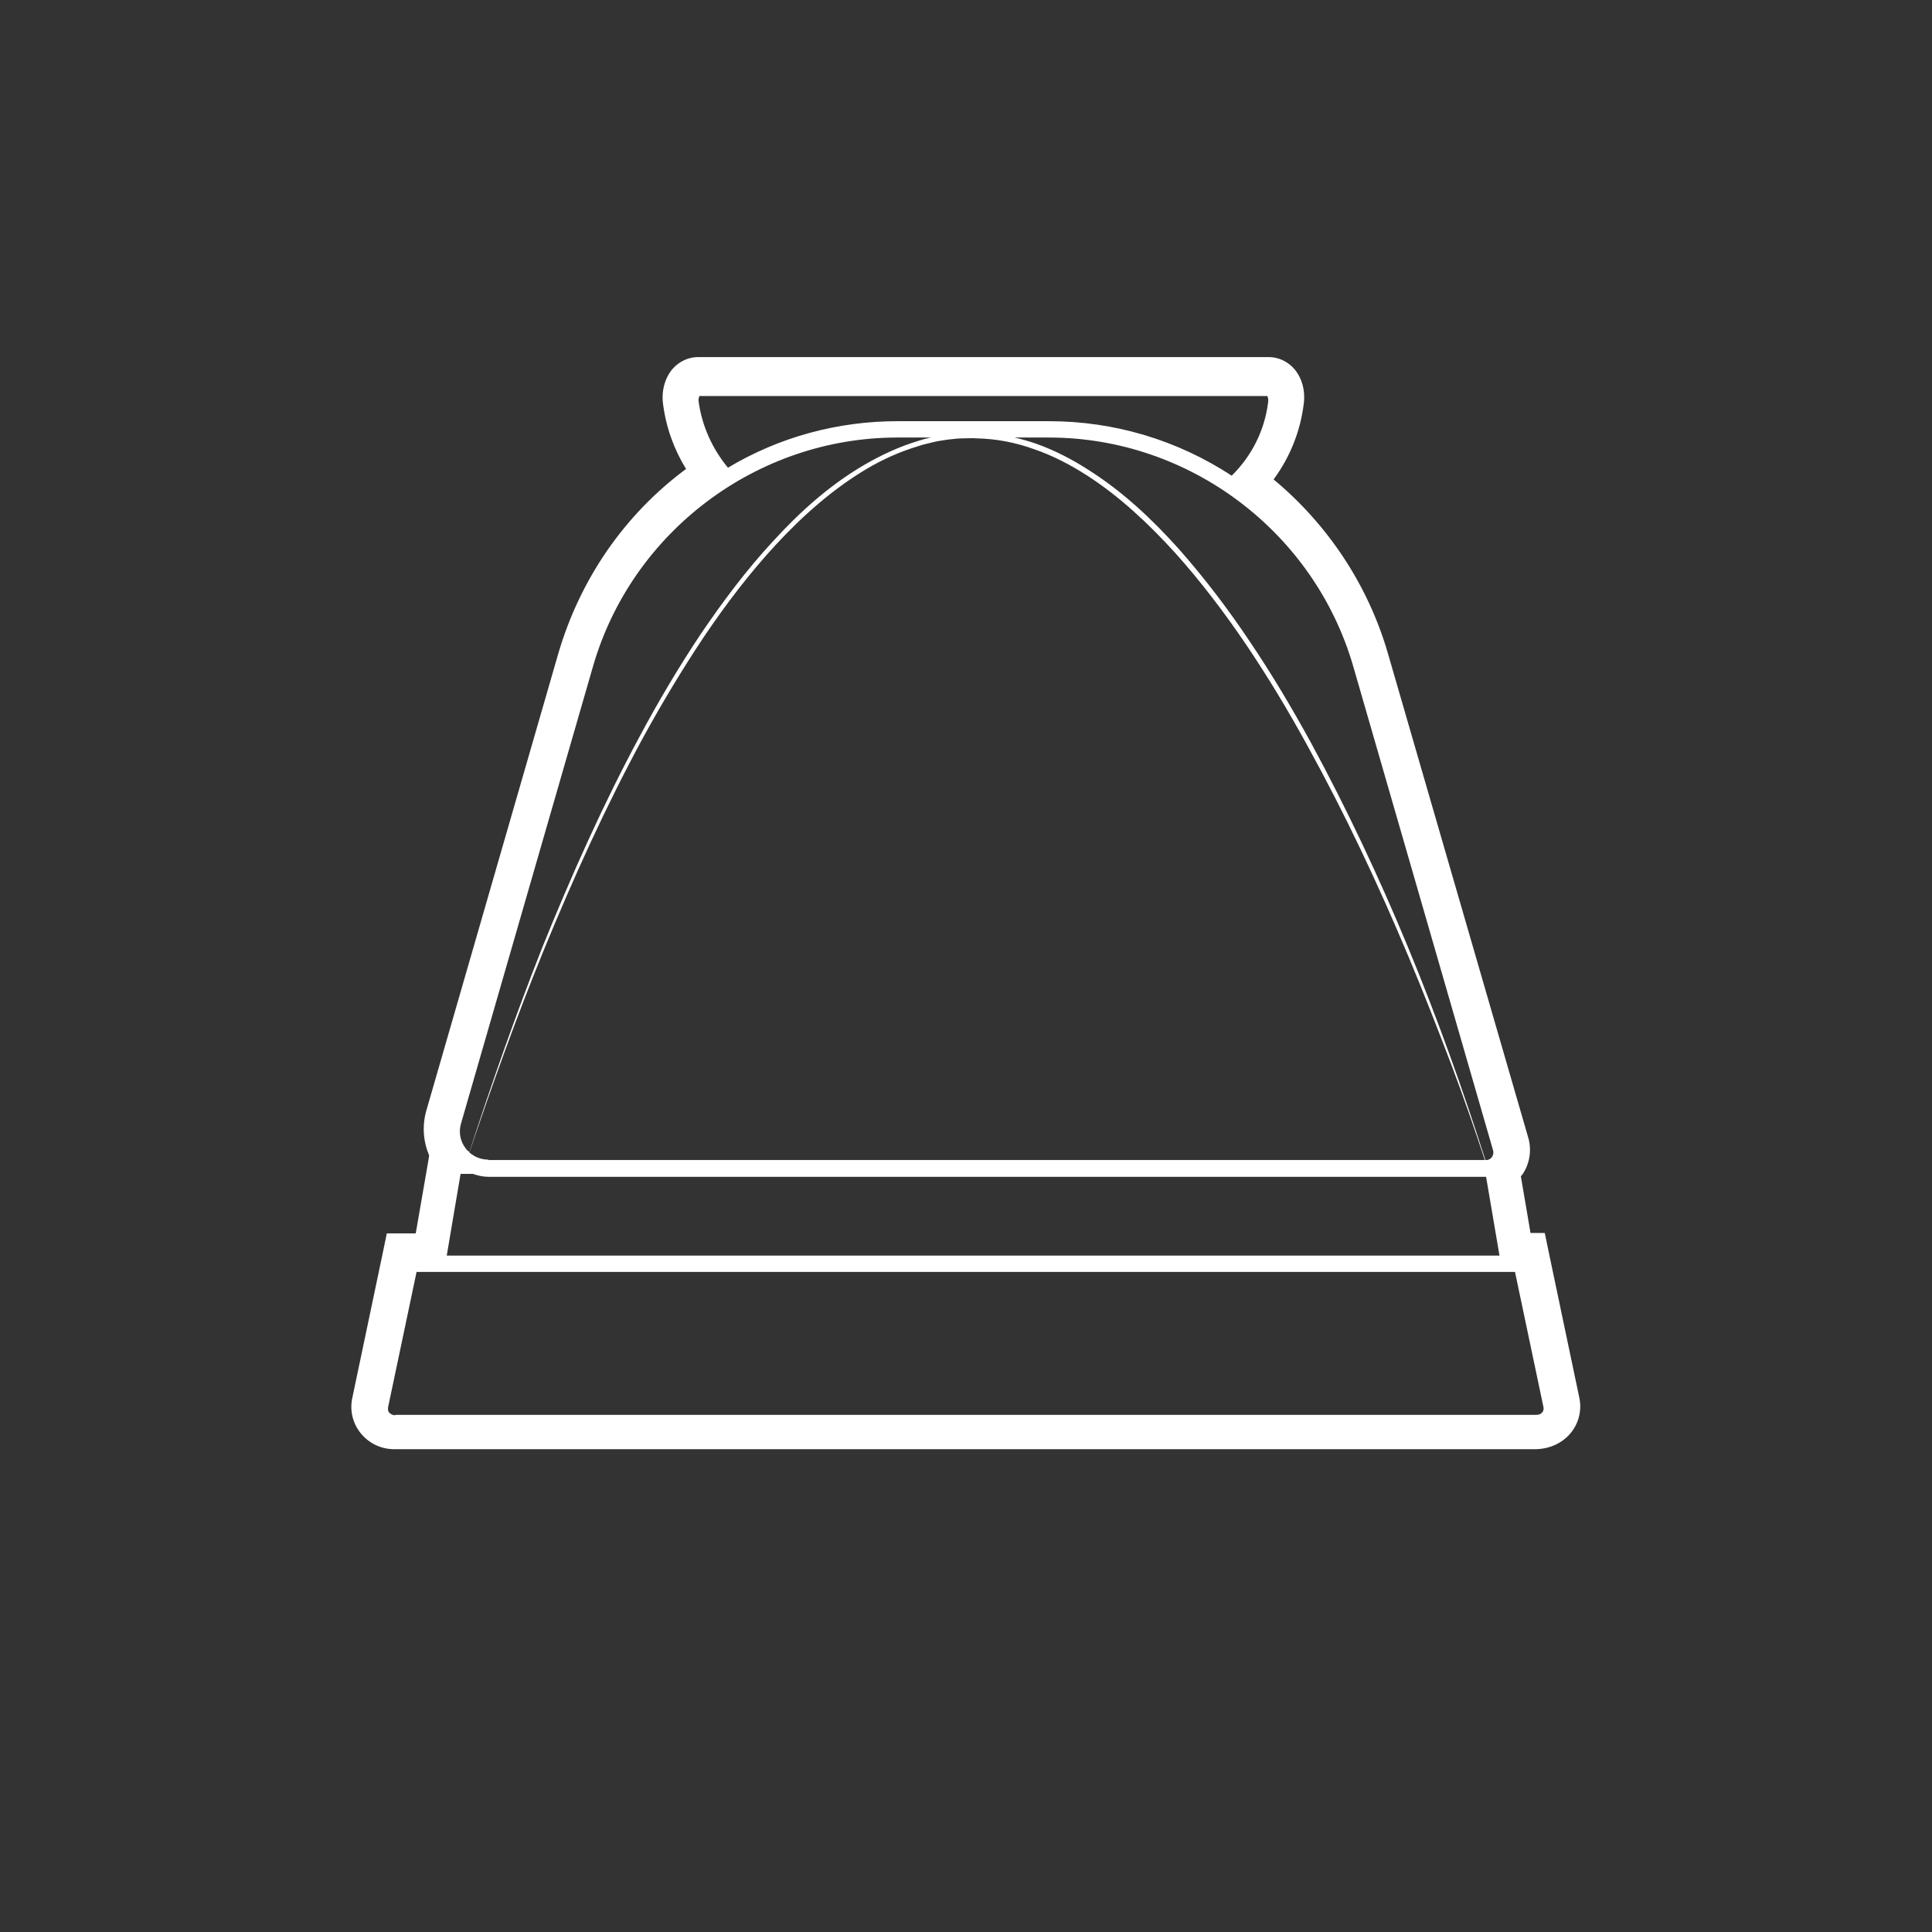
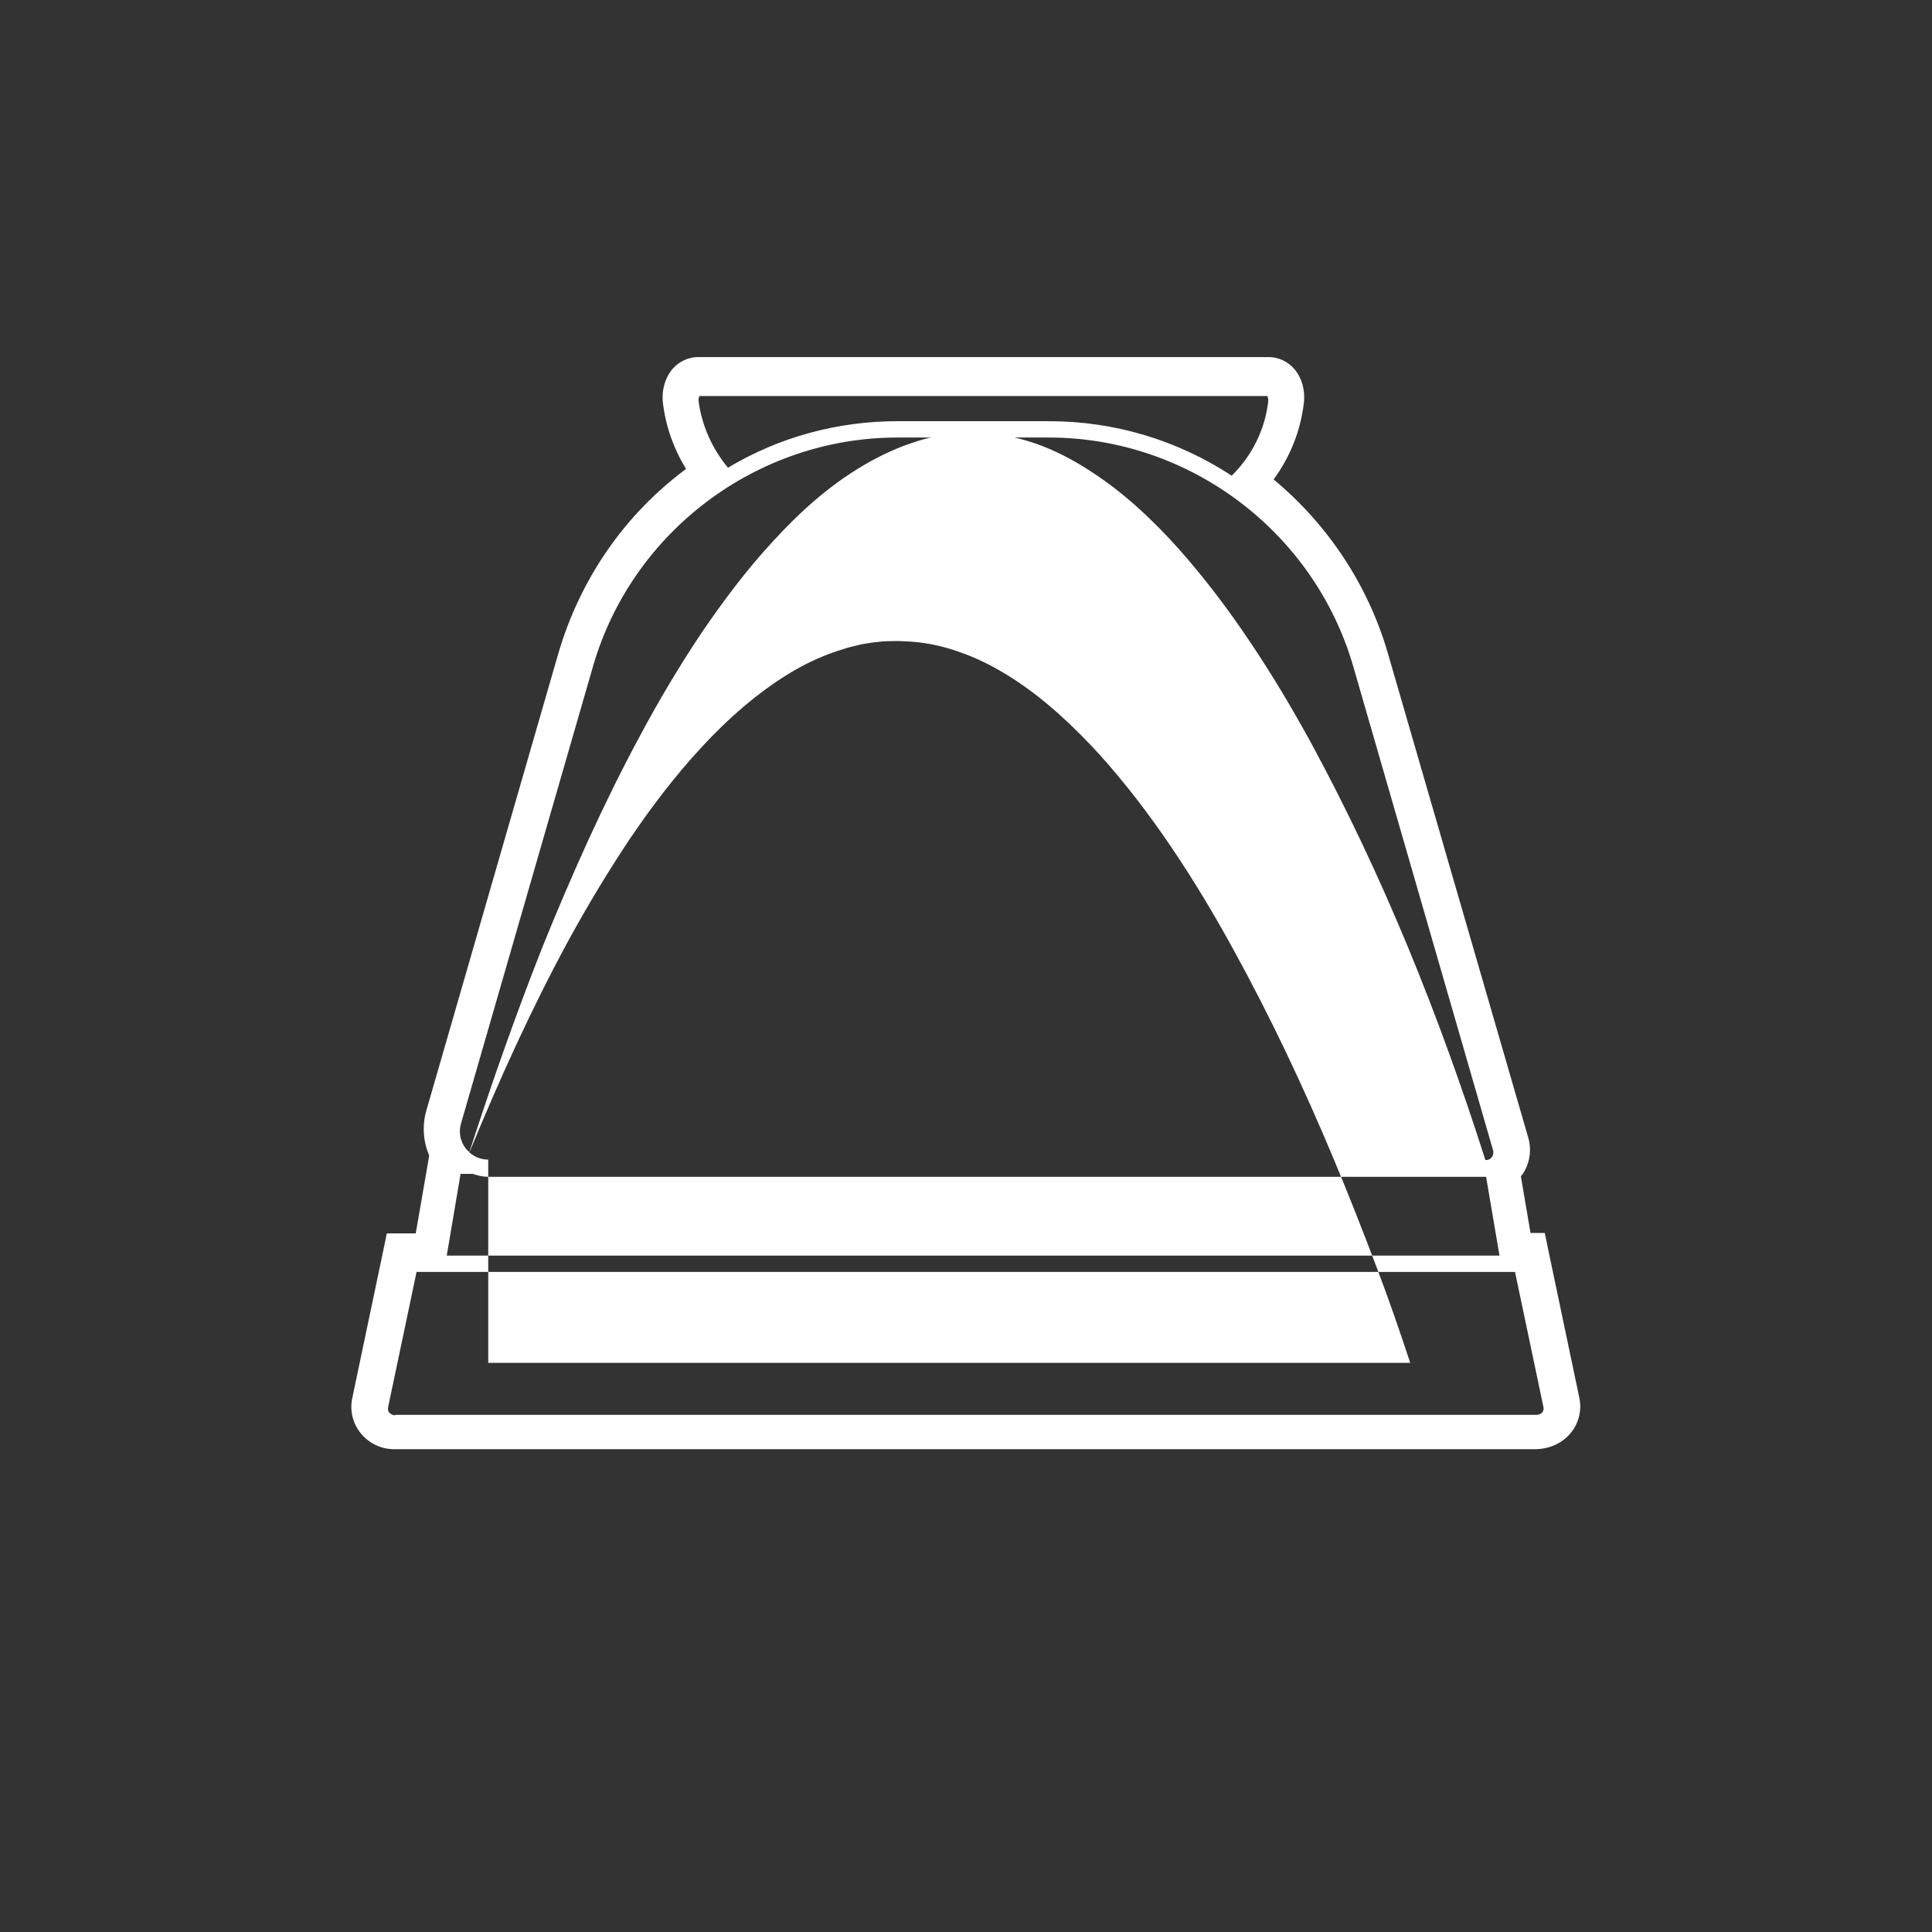
<svg xmlns="http://www.w3.org/2000/svg" xml:space="preserve" style="enable-background:new 0 0 461 461;" viewBox="0 0 461 461" y="0px" x="0px" id="Layer_1" version="1.0">
  <rect x="0" y="0" width="461" height="461" fill="#333333" stroke="none" />
  <style type="text/css">
	.st0{fill:#FFFFFF;}
</style>
  <g>
-     <path d="M374.9,341.8c1.9-2.4,2.6-5.5,1.9-8.5l-7.1-33.8l-1.1-5.3h-3.4l-2.3-13.5c0.1-0.2,0.3-0.4,0.4-0.5   c1.7-2.5,2.2-5.7,1.4-8.6L331.2,156c-4.7-16.3-14.3-30.8-27.3-41.6c3.9-5.3,6.4-11.5,7.2-18.1c0.4-3-0.4-6.1-2.3-8.3   c-1.6-1.8-3.8-2.8-6.1-2.8H166.6c-2.3,0-4.5,1-6.1,2.8c-1.8,2.1-2.7,5.2-2.3,8.3c0.7,5.6,2.6,10.9,5.5,15.6   c-14.7,10.9-25.3,26.3-30.5,44.1l-31.5,109.1c-1,3.6-0.7,7.3,0.7,10.6l-0.2,1.3l-3,17.3h-1.5h-5.4l-1.1,5.3l-7.1,33.8   c-0.7,3,0,6.1,1.9,8.5c2,2.5,4.9,3.9,8.1,3.9h272.4C369.9,345.7,372.9,344.3,374.9,341.8z M166.7,95.8c-0.1-0.6,0.1-1.1,0.2-1.3   h135.5c0.1,0.2,0.3,0.7,0.2,1.4c-0.8,6.7-3.9,12.9-8.7,17.6c-13-8.5-28-13-43.6-13h-36.1c-14.4,0-28.3,3.8-40.5,11.1   C169.9,107,167.5,101.6,166.7,95.8z M111.1,274c-1.3-1.7-1.7-3.9-1.1-5.9L141.5,159c9.3-32.2,39.2-54.6,72.6-54.6h8   c-1,0.2-2.1,0.5-3,0.8c-4.6,1.4-8.9,3.4-13,5.8c-8.2,4.8-15.3,11.2-21.6,18.1c-6.4,6.9-12,14.4-17.3,22.2   c-5.2,7.8-10,15.9-14.4,24.1c-8.9,16.5-16.5,33.6-23.5,50.9c-6.3,16-12,32.2-17.3,48.6C111.6,274.6,111.4,274.4,111.1,274z    M116.5,276.7c-1.7,0-3.2-0.6-4.5-1.7c5.5-16.3,11.3-32.5,17.8-48.4c7.1-17.3,14.8-34.3,23.7-50.7c4.5-8.2,9.3-16.2,14.5-24   c5.2-7.7,10.9-15.2,17.2-22c6.3-6.8,13.4-13.1,21.4-17.9c4-2.4,8.3-4.3,12.7-5.6c1.1-0.4,2.3-0.6,3.4-0.9c1.1-0.3,2.3-0.4,3.4-0.6   c1.2-0.1,2.3-0.3,3.5-0.3c1.2,0,2.3-0.1,3.5,0c4.7,0.1,9.3,1,13.7,2.6c4.4,1.5,8.6,3.7,12.5,6.2c7.8,5,14.7,11.5,21,18.4   c6.2,6.9,11.9,14.4,17.1,22.1c5.2,7.7,10,15.7,14.5,23.9c9,16.3,17,33.3,24.2,50.5c3.6,8.6,7,17.3,10.3,26   c2.8,7.4,5.4,14.9,7.9,22.5H116.5z M354.4,276.7c-10.9-34.2-24.4-67.8-41.6-99.5c-4.5-8.2-9.3-16.3-14.5-24   c-5.2-7.8-10.9-15.3-17.1-22.3c-6.3-7-13.2-13.5-21.2-18.6c-4-2.6-8.2-4.8-12.7-6.4c-1.7-0.6-3.5-1.1-5.2-1.5h8.2   c33.5,0,63.3,22.5,72.6,54.6l33.4,115.6c0.1,0.5,0,1-0.3,1.5c-0.3,0.4-0.8,0.7-1.3,0.7H354.4z M106.6,299.6l3.3-19.5h2.9   c1.2,0.4,2.4,0.7,3.7,0.7h238.1l3.2,18.8H106.6z M94.3,337.7c-0.5,0-1-0.2-1.4-0.6c-0.2-0.2-0.4-0.6-0.3-1.3l6.8-32.3h262.1   l6.8,32.3c0.1,0.6-0.1,1-0.3,1.2c-0.3,0.4-0.8,0.6-1.4,0.6H94.3z" class="st0" />
+     <path d="M374.9,341.8c1.9-2.4,2.6-5.5,1.9-8.5l-7.1-33.8l-1.1-5.3h-3.4l-2.3-13.5c0.1-0.2,0.3-0.4,0.4-0.5   c1.7-2.5,2.2-5.7,1.4-8.6L331.2,156c-4.7-16.3-14.3-30.8-27.3-41.6c3.9-5.3,6.4-11.5,7.2-18.1c0.4-3-0.4-6.1-2.3-8.3   c-1.6-1.8-3.8-2.8-6.1-2.8H166.6c-2.3,0-4.5,1-6.1,2.8c-1.8,2.1-2.7,5.2-2.3,8.3c0.7,5.6,2.6,10.9,5.5,15.6   c-14.7,10.9-25.3,26.3-30.5,44.1l-31.5,109.1c-1,3.6-0.7,7.3,0.7,10.6l-0.2,1.3l-3,17.3h-1.5h-5.4l-1.1,5.3l-7.1,33.8   c-0.7,3,0,6.1,1.9,8.5c2,2.5,4.9,3.9,8.1,3.9h272.4C369.9,345.7,372.9,344.3,374.9,341.8z M166.7,95.8c-0.1-0.6,0.1-1.1,0.2-1.3   h135.5c0.1,0.2,0.3,0.7,0.2,1.4c-0.8,6.7-3.9,12.9-8.7,17.6c-13-8.5-28-13-43.6-13h-36.1c-14.4,0-28.3,3.8-40.5,11.1   C169.9,107,167.5,101.6,166.7,95.8z M111.1,274c-1.3-1.7-1.7-3.9-1.1-5.9L141.5,159c9.3-32.2,39.2-54.6,72.6-54.6h8   c-1,0.2-2.1,0.5-3,0.8c-4.6,1.4-8.9,3.4-13,5.8c-8.2,4.8-15.3,11.2-21.6,18.1c-6.4,6.9-12,14.4-17.3,22.2   c-5.2,7.8-10,15.9-14.4,24.1c-8.9,16.5-16.5,33.6-23.5,50.9c-6.3,16-12,32.2-17.3,48.6C111.6,274.6,111.4,274.4,111.1,274z    M116.5,276.7c-1.7,0-3.2-0.6-4.5-1.7c7.1-17.3,14.8-34.3,23.7-50.7c4.5-8.2,9.3-16.2,14.5-24   c5.2-7.7,10.9-15.2,17.2-22c6.3-6.8,13.4-13.1,21.4-17.9c4-2.4,8.3-4.3,12.7-5.6c1.1-0.4,2.3-0.6,3.4-0.9c1.1-0.3,2.3-0.4,3.4-0.6   c1.2-0.1,2.3-0.3,3.5-0.3c1.2,0,2.3-0.1,3.5,0c4.7,0.1,9.3,1,13.7,2.6c4.4,1.5,8.6,3.7,12.5,6.2c7.8,5,14.7,11.5,21,18.4   c6.2,6.9,11.9,14.4,17.1,22.1c5.2,7.7,10,15.7,14.5,23.9c9,16.3,17,33.3,24.2,50.5c3.6,8.6,7,17.3,10.3,26   c2.8,7.4,5.4,14.9,7.9,22.5H116.5z M354.4,276.7c-10.9-34.2-24.4-67.8-41.6-99.5c-4.5-8.2-9.3-16.3-14.5-24   c-5.2-7.8-10.9-15.3-17.1-22.3c-6.3-7-13.2-13.5-21.2-18.6c-4-2.6-8.2-4.8-12.7-6.4c-1.7-0.6-3.5-1.1-5.2-1.5h8.2   c33.5,0,63.3,22.5,72.6,54.6l33.4,115.6c0.1,0.5,0,1-0.3,1.5c-0.3,0.4-0.8,0.7-1.3,0.7H354.4z M106.6,299.6l3.3-19.5h2.9   c1.2,0.4,2.4,0.7,3.7,0.7h238.1l3.2,18.8H106.6z M94.3,337.7c-0.5,0-1-0.2-1.4-0.6c-0.2-0.2-0.4-0.6-0.3-1.3l6.8-32.3h262.1   l6.8,32.3c0.1,0.6-0.1,1-0.3,1.2c-0.3,0.4-0.8,0.6-1.4,0.6H94.3z" class="st0" />
  </g>
</svg>